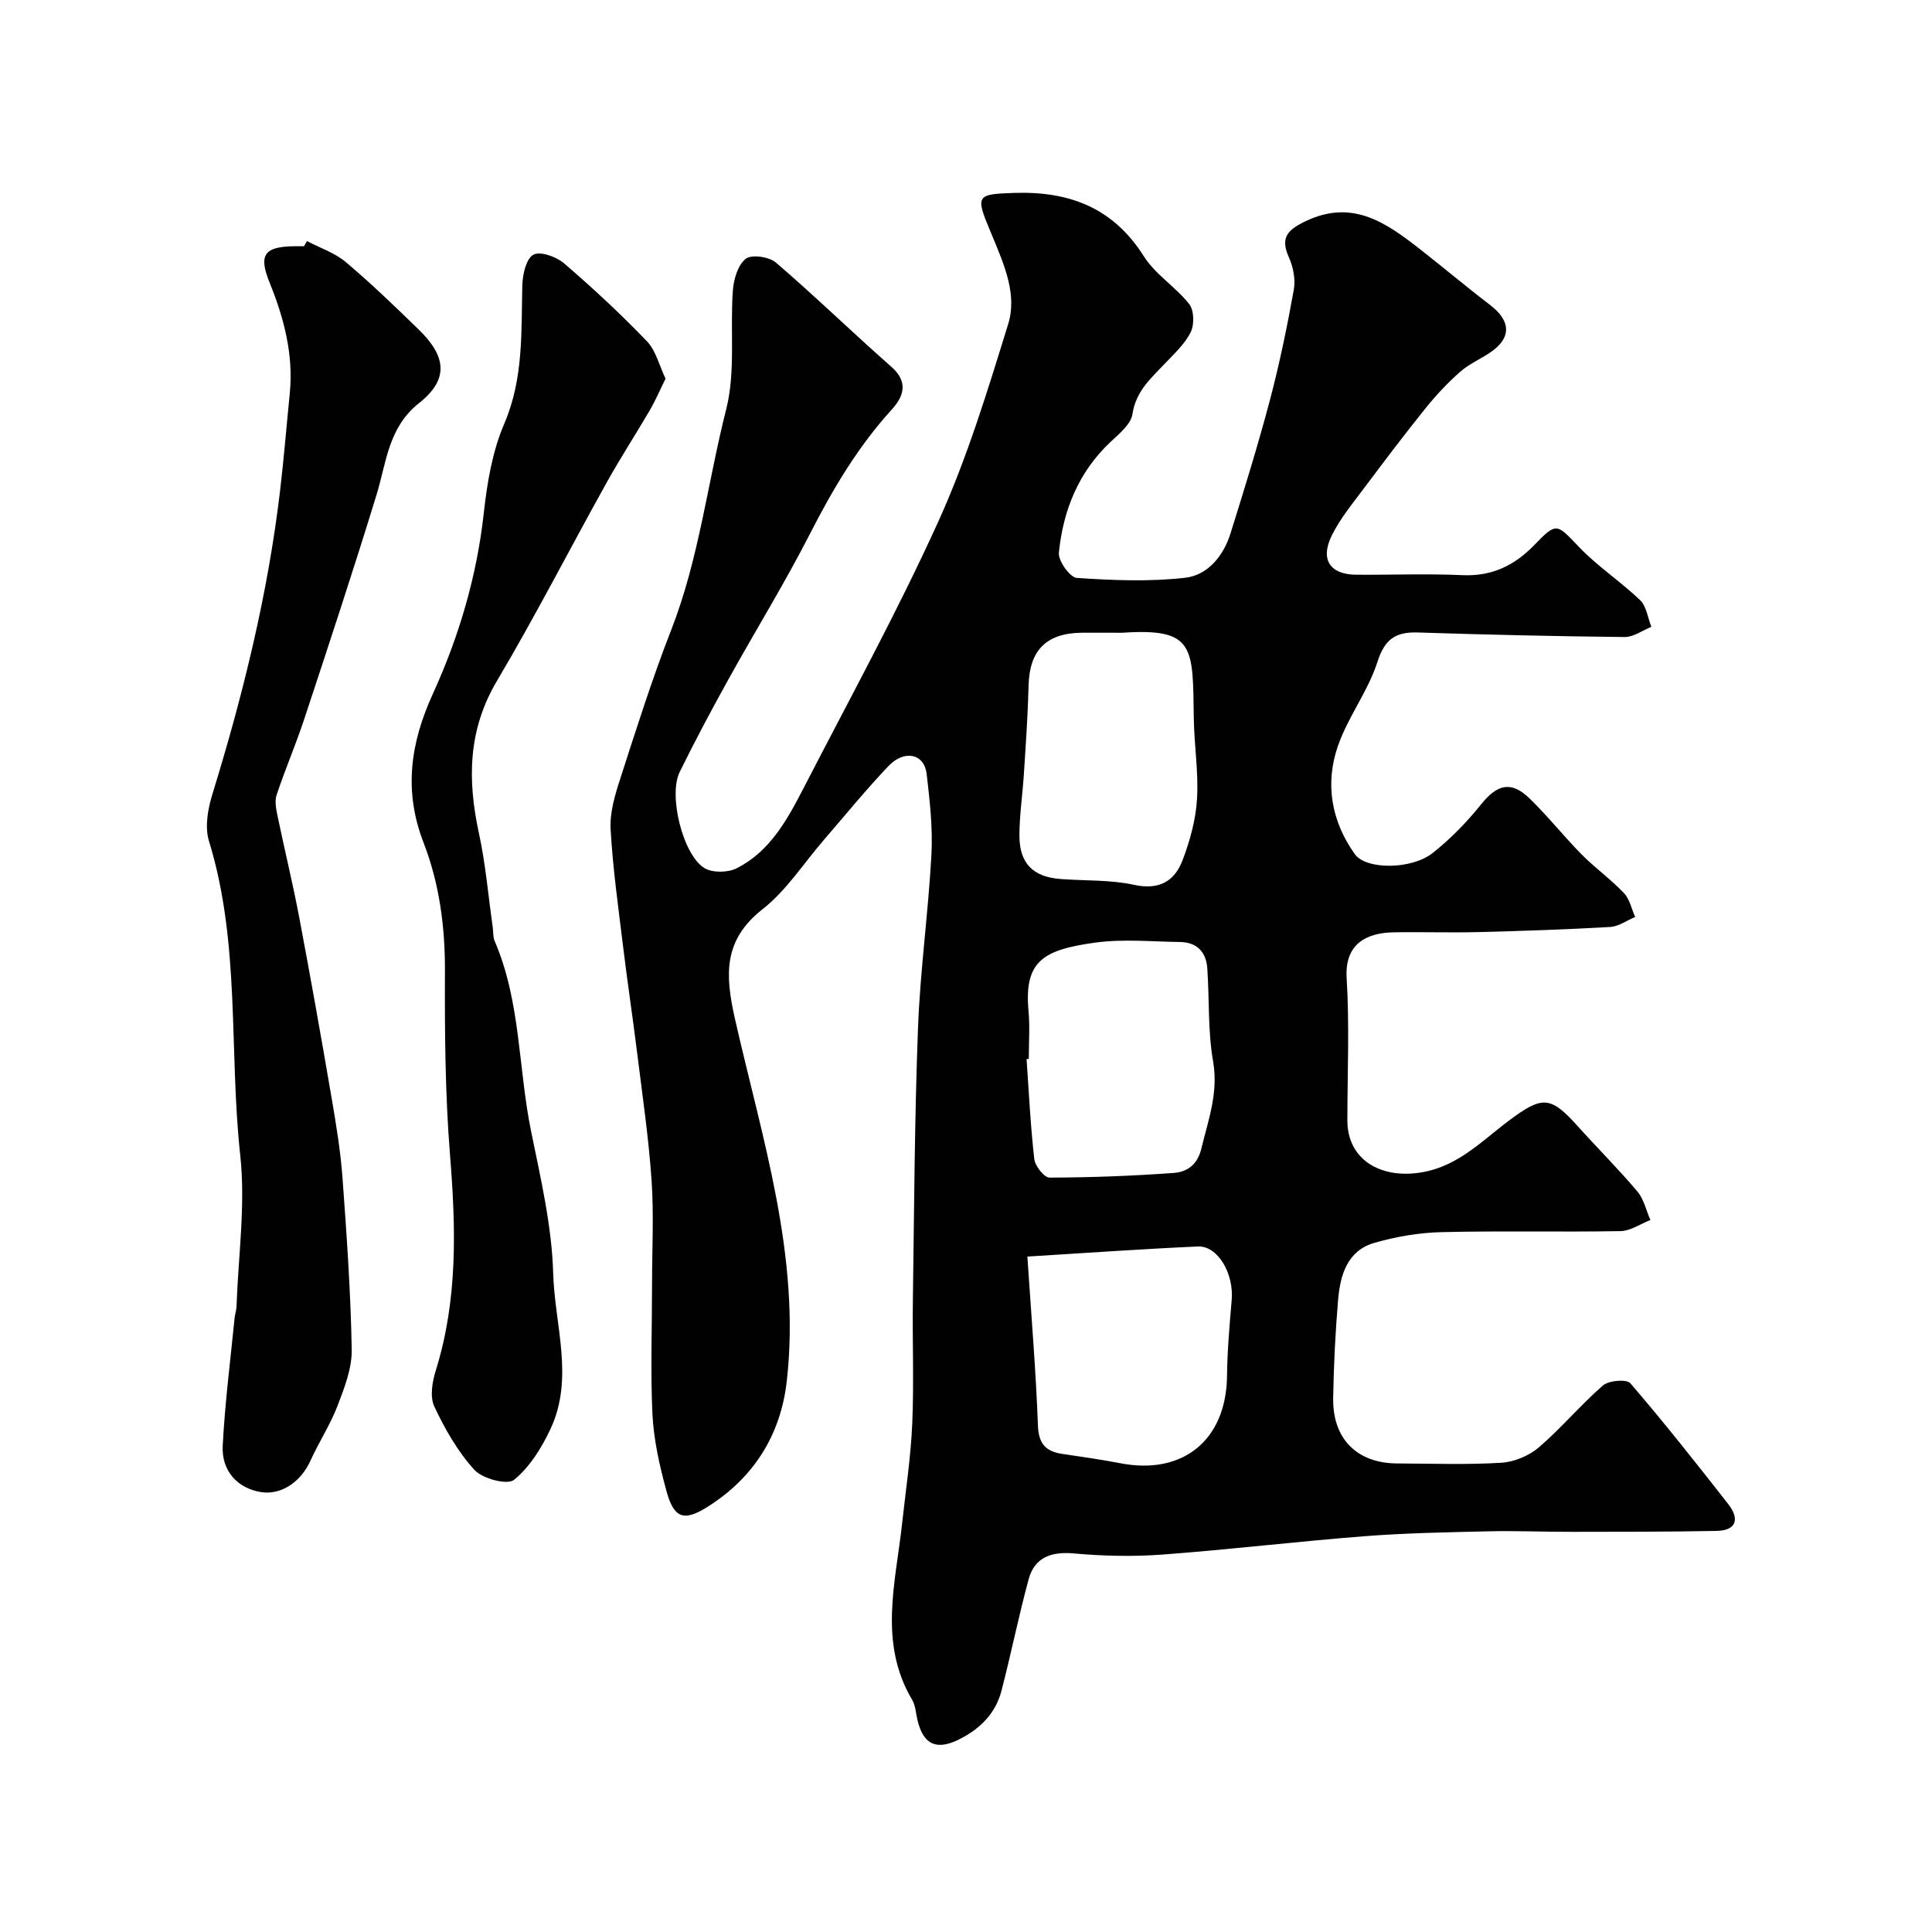
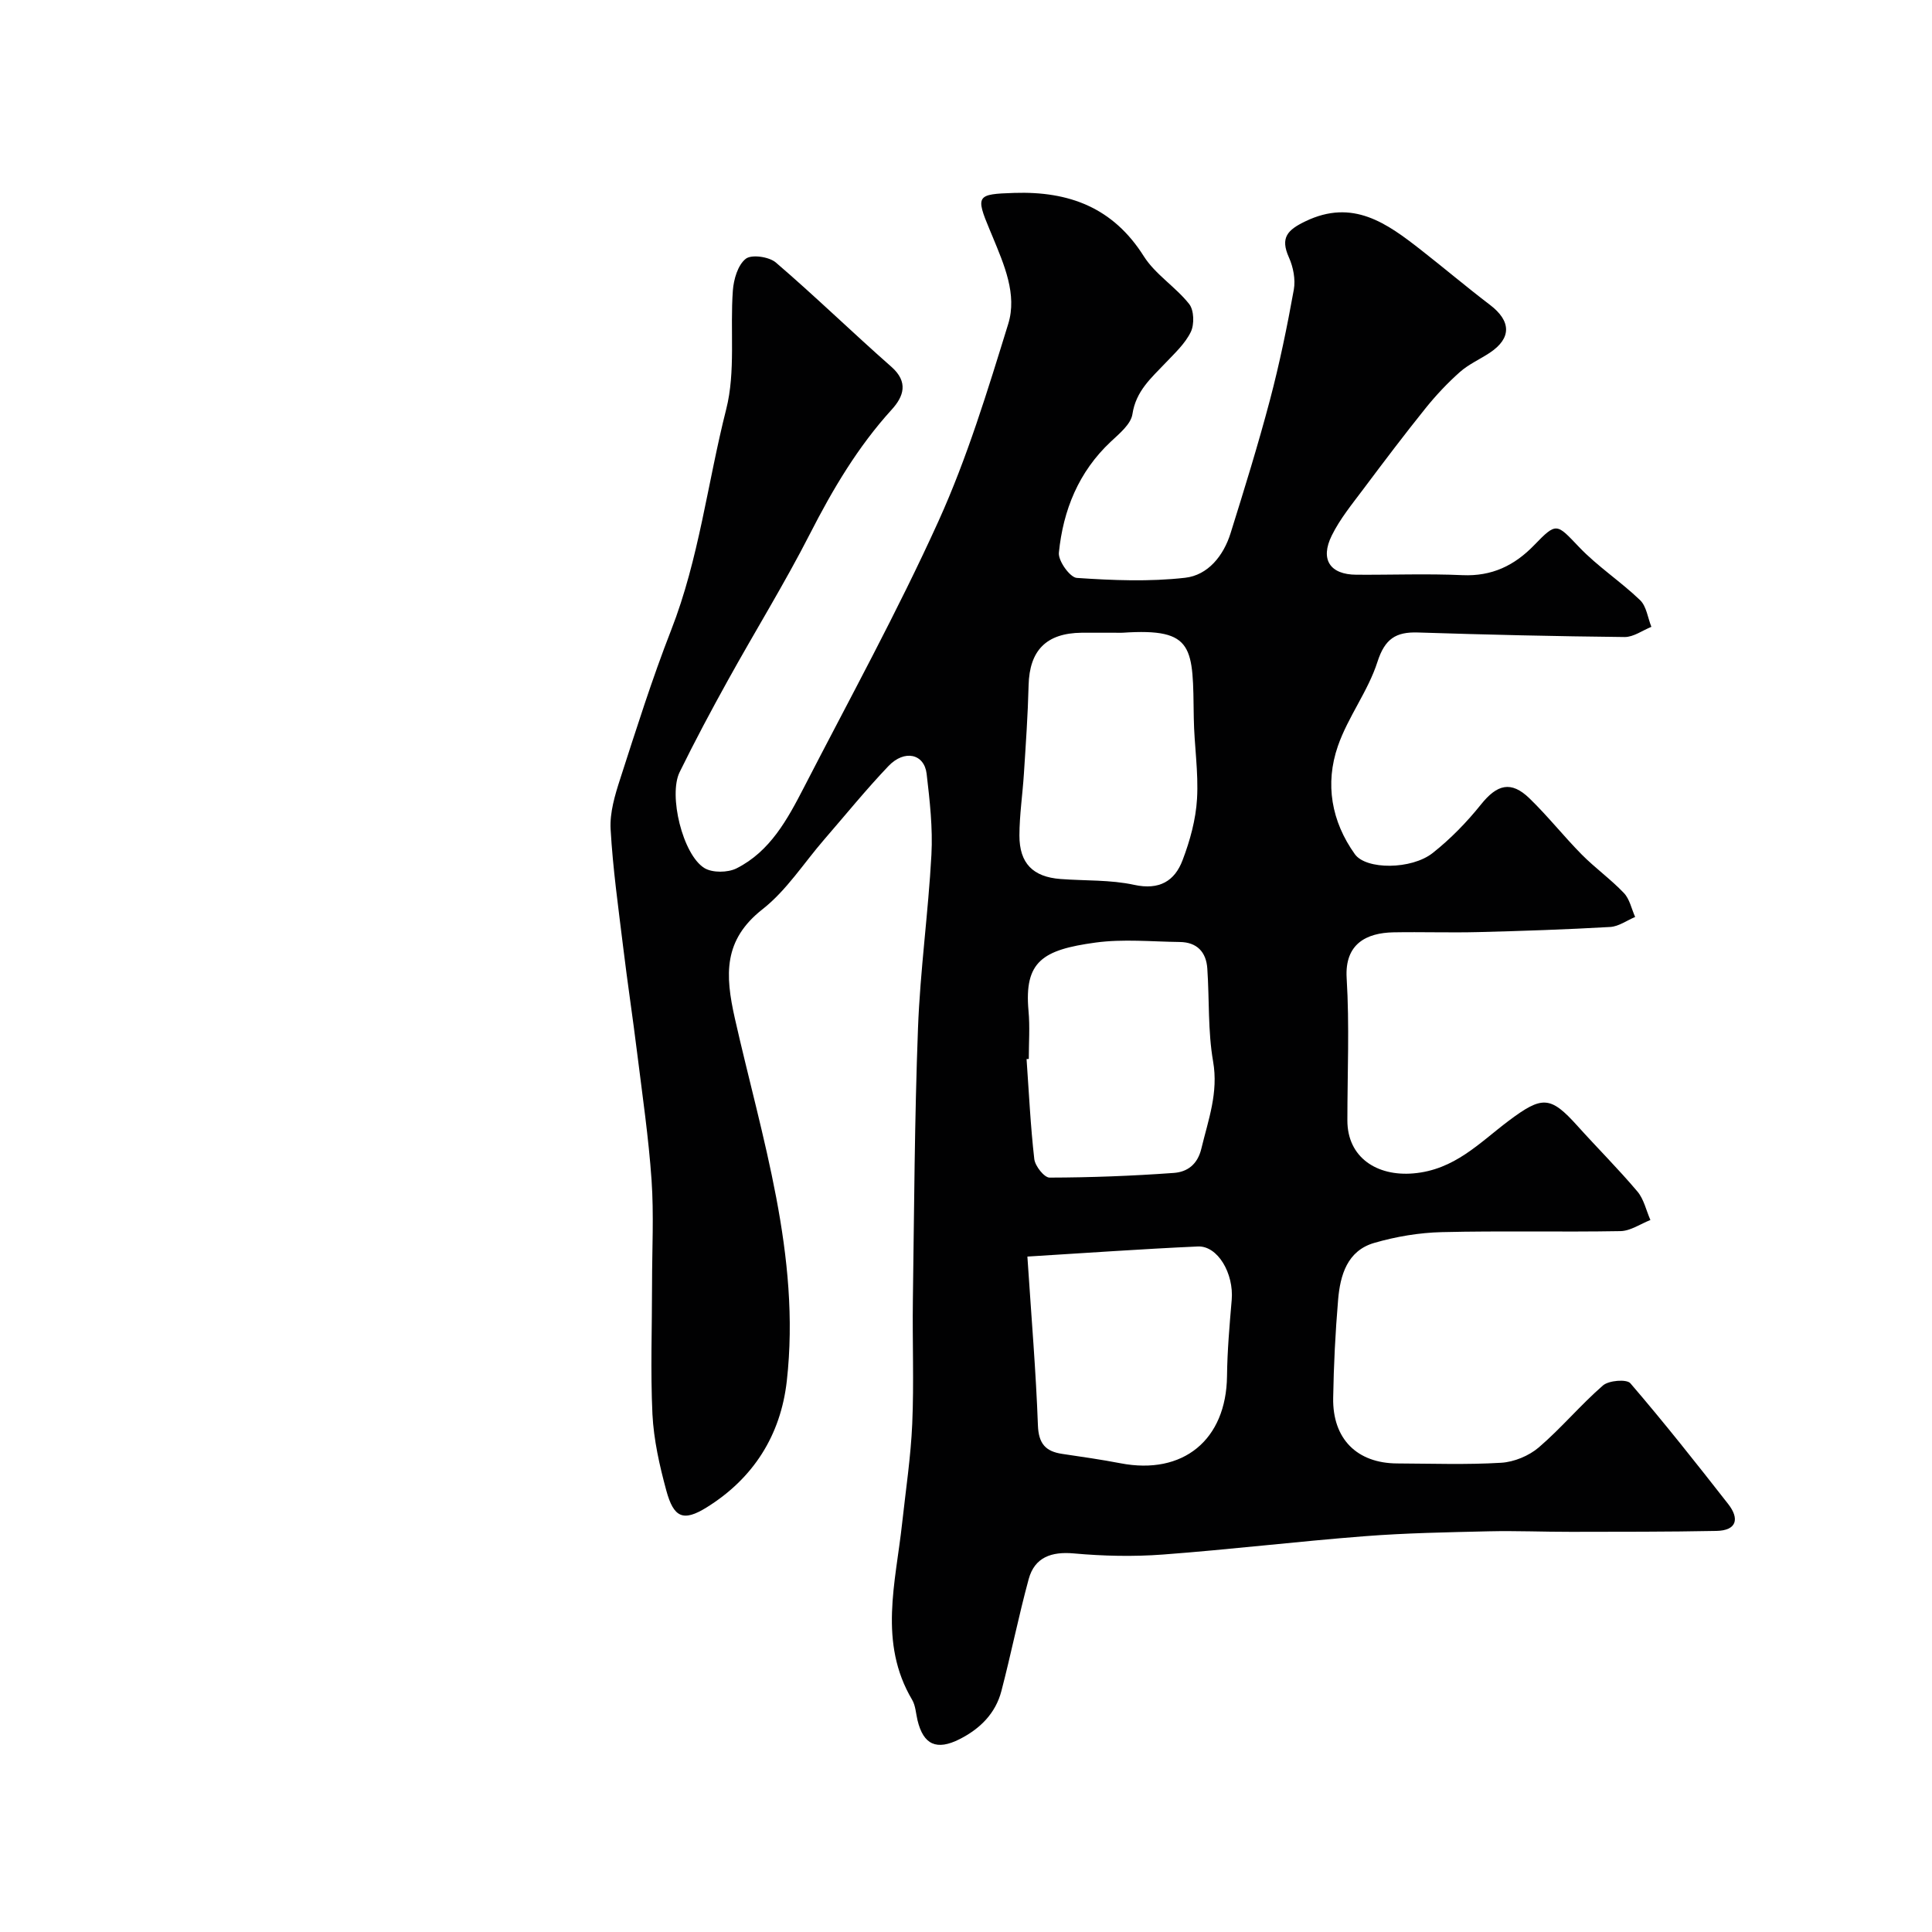
<svg xmlns="http://www.w3.org/2000/svg" enable-background="new 0 0 400 400" viewBox="0 0 400 400">
  <g fill="#010102">
    <path d="m135 265.83c0-7.17.39-14.36-.1-21.49-.61-8.82-1.9-17.59-2.99-26.37-.9-7.3-2.01-14.58-2.89-21.88-.99-8.13-2.14-16.26-2.6-24.42-.19-3.43.89-7.05 1.98-10.4 3.34-10.34 6.61-20.72 10.56-30.83 5.77-14.76 7.53-30.49 11.39-45.7 1.98-7.8.78-16.39 1.38-24.59.17-2.32 1.03-5.28 2.67-6.57 1.19-.95 4.83-.43 6.23.77 8.15 6.99 15.85 14.49 23.92 21.59 3.61 3.18 2.52 6.17.07 8.86-7.01 7.71-12.21 16.49-16.93 25.73-5.27 10.31-11.38 20.19-16.99 30.33-3.47 6.26-6.84 12.58-9.99 19-2.35 4.79.64 17.08 5.11 19.85 1.66 1.03 4.87.98 6.68.07 6.95-3.5 10.53-10.14 13.93-16.72 9.44-18.33 19.39-36.44 27.89-55.2 5.93-13.09 10.16-27.01 14.42-40.79 1.89-6.12-.85-12.27-3.24-18.08-.19-.45-.38-.9-.57-1.36-3.01-7.18-2.7-7.44 5.05-7.69 11.34-.37 20.46 3.02 26.83 13.11 2.38 3.77 6.59 6.34 9.4 9.9 1.01 1.28 1.09 4.22.33 5.78-1.18 2.43-3.35 4.43-5.27 6.45-2.93 3.09-6.09 5.78-6.81 10.55-.31 2.09-2.7 4.04-4.48 5.71-6.67 6.25-9.87 14.18-10.75 22.99-.17 1.68 2.29 5.12 3.71 5.22 7.46.51 15.03.81 22.43-.03 4.71-.53 7.94-4.54 9.4-9.2 2.86-9.15 5.7-18.31 8.15-27.58 1.99-7.53 3.57-15.19 4.95-22.87.38-2.12-.12-4.69-1.02-6.69-1.84-4.09-.27-5.68 3.4-7.45 9.85-4.76 16.91.41 24 5.96 4.77 3.73 9.4 7.65 14.22 11.32 4.42 3.36 4.51 6.91-.03 9.93-2.04 1.35-4.36 2.37-6.17 3.97-2.56 2.27-4.95 4.81-7.1 7.48-4.4 5.47-8.64 11.08-12.85 16.7-2.34 3.13-4.88 6.21-6.59 9.68-2.47 4.99-.34 8.09 5.07 8.12 7.33.05 14.68-.24 21.99.09 6.09.27 10.77-1.99 14.86-6.23 4.65-4.81 4.63-4.46 9.28.41 3.83 4.02 8.61 7.13 12.63 10.99 1.33 1.28 1.59 3.66 2.34 5.53-1.84.74-3.69 2.12-5.53 2.11-14.27-.15-28.54-.48-42.8-.94-4.58-.15-6.85 1.31-8.38 6.07-1.94 6.07-6.11 11.41-8.2 17.46-2.7 7.8-1.34 15.58 3.52 22.37 2.33 3.25 11.73 3.22 16.12-.25 3.68-2.91 7.05-6.37 9.99-10.04 3.33-4.16 6.22-4.97 10.04-1.27 3.79 3.67 7.09 7.85 10.8 11.61 2.78 2.81 6.04 5.14 8.76 8 1.19 1.25 1.57 3.28 2.32 4.95-1.72.72-3.41 1.97-5.17 2.07-9.09.52-18.19.83-27.3 1.06-5.86.15-11.73-.06-17.59.05-5.52.11-10.1 2.34-9.67 9.46.6 9.8.15 19.65.15 29.49 0 7.65 6.1 11.6 13.65 10.96 8.56-.73 13.69-6.34 19.72-10.87 6.99-5.25 8.67-5.19 14.29 1.06 4.09 4.55 8.44 8.88 12.38 13.55 1.35 1.59 1.82 3.92 2.7 5.91-2.06.8-4.11 2.26-6.19 2.3-12.33.22-24.67-.09-36.99.21-4.69.11-9.49.92-14 2.23-5.59 1.62-7.05 6.68-7.48 11.79-.57 6.75-.91 13.53-1.02 20.3-.15 8.49 4.93 13.54 13.28 13.57 7.17.03 14.35.29 21.49-.14 2.69-.16 5.75-1.43 7.8-3.18 4.67-4 8.65-8.8 13.29-12.83 1.21-1.05 4.91-1.34 5.67-.45 6.99 8.13 13.65 16.56 20.26 25.01 2.35 3.01 1.81 5.48-2.45 5.56-10.03.2-20.06.17-30.09.19-5.66.01-11.32-.24-16.98-.11-8.6.2-17.22.35-25.8 1.02-13.92 1.08-27.79 2.75-41.71 3.79-6.12.46-12.34.32-18.45-.23-4.63-.42-8.12.79-9.35 5.31-2.09 7.67-3.64 15.48-5.65 23.17-1.21 4.65-4.42 7.83-8.65 9.97-4.76 2.41-7.5 1.17-8.72-3.91-.34-1.42-.4-3.02-1.11-4.23-7.03-11.86-3.4-24.28-2.07-36.59.75-6.86 1.79-13.7 2.09-20.58.37-8.51.01-17.06.13-25.58.27-18.76.35-37.53 1.06-56.28.45-11.99 2.13-23.93 2.78-35.92.3-5.56-.34-11.21-.99-16.77-.49-4.16-4.59-5.08-7.91-1.6-4.65 4.88-8.91 10.14-13.33 15.24-4.2 4.85-7.77 10.5-12.73 14.39-8.14 6.39-7.77 13.56-5.74 22.59 5.58 24.71 13.67 49.16 10.76 75.08-1.27 11.29-6.96 20.2-16.61 26.19-4.85 3.01-6.81 2.11-8.34-3.51-1.4-5.15-2.6-10.48-2.87-15.78-.42-8.97-.08-17.98-.08-26.98zm78-46.59c-.15.01-.3.02-.46.03.49 6.91.81 13.83 1.6 20.71.17 1.44 2.06 3.83 3.16 3.83 8.58-.02 17.18-.35 25.74-.97 2.73-.2 4.89-1.69 5.69-5.04 1.43-5.95 3.56-11.56 2.43-18.04-1.1-6.29-.76-12.82-1.2-19.24-.23-3.41-2.14-5.45-5.69-5.49-5.82-.07-11.74-.66-17.46.12-10.98 1.5-14.78 3.92-13.87 14.12.31 3.29.06 6.64.06 9.97zm17.94-88.24c-2.33 0-4.67-.02-7 0-7.33.08-10.8 3.67-10.98 10.88-.15 6.1-.58 12.2-.97 18.29-.27 4.27-.92 8.53-.93 12.8-.01 5.79 2.82 8.59 8.51 9.02 5.09.39 10.31.13 15.25 1.21 5.2 1.13 8.38-.77 10.02-5.11 1.54-4.04 2.74-8.41 2.99-12.69.33-5.55-.59-11.15-.67-16.74-.22-14.67.3-18.67-14.74-17.66-.48.03-.98 0-1.48 0zm-18.23 129.16c.85 12.88 1.78 23.9 2.18 34.94.14 3.8 1.59 5.4 5.02 5.91 4.03.6 8.07 1.17 12.06 1.94 12.99 2.51 21.91-4.84 22.07-18.03.06-5.27.52-10.53.97-15.78.47-5.47-2.89-11.26-7.01-11.07-11.59.52-23.17 1.35-35.29 2.09z" />
-     <path d="m63.55 49.91c2.72 1.43 5.79 2.44 8.08 4.38 5.23 4.41 10.17 9.19 15.08 13.96 5.77 5.61 6.19 10.34.08 15.18-6.43 5.1-6.76 12.25-8.84 19.04-4.75 15.49-9.83 30.88-14.91 46.26-1.76 5.34-3.99 10.52-5.77 15.85-.43 1.29-.1 2.93.19 4.35 1.45 6.99 3.15 13.93 4.48 20.94 2.36 12.47 4.58 24.96 6.72 37.47.94 5.47 1.84 10.97 2.25 16.5.87 11.85 1.7 23.71 1.91 35.58.07 3.88-1.52 7.93-2.95 11.67-1.51 3.93-3.87 7.51-5.61 11.36-1.97 4.37-6.04 7.11-10.17 6.48-4.78-.73-8.25-4.28-7.98-9.59.45-8.84 1.59-17.64 2.46-26.46.08-.81.38-1.61.4-2.42.36-10.43 1.89-20.99.77-31.26-2.36-21.67.07-43.81-6.48-65.09-.89-2.9-.23-6.63.71-9.67 6.35-20.59 11.49-41.44 14.02-62.87.79-6.68 1.33-13.39 2-20.08.8-8.06-1.18-15.59-4.17-22.97-2.34-5.77-1.13-7.46 5.13-7.54.67-.01 1.33 0 2 0 .2-.34.4-.71.6-1.07z" />
-     <path d="m137.8 78.4c-1.25 2.52-2.12 4.57-3.23 6.48-2.94 5.03-6.13 9.93-8.96 15.02-7.61 13.67-14.75 27.61-22.72 41.07-6.04 10.18-6.12 20.54-3.73 31.56 1.38 6.37 1.93 12.92 2.85 19.4.14.98.03 2.05.41 2.92 5.4 12.54 4.86 26.22 7.52 39.29 1.98 9.75 4.31 19.62 4.59 29.48.31 10.71 4.38 21.7-.55 32.22-1.83 3.9-4.31 7.91-7.56 10.55-1.38 1.12-6.52-.23-8.19-2.06-3.46-3.79-6.12-8.46-8.32-13.15-.94-2.02-.41-5.12.32-7.46 4.56-14.62 4.16-29.43 2.95-44.47-1.02-12.71-1.11-25.52-1.06-38.29.03-9.16-1.16-18.05-4.43-26.51-4.14-10.68-2.74-20.58 1.91-30.76 5.42-11.87 9.11-24.33 10.56-37.44.69-6.27 1.77-12.79 4.24-18.52 4.02-9.38 3.5-18.97 3.74-28.66.06-2.23.78-5.49 2.28-6.33 1.4-.79 4.77.41 6.37 1.79 5.95 5.11 11.72 10.47 17.15 16.13 1.86 1.94 2.56 5.05 3.86 7.74z" />
+     <path d="m137.8 78.4z" />
  </g>
</svg>